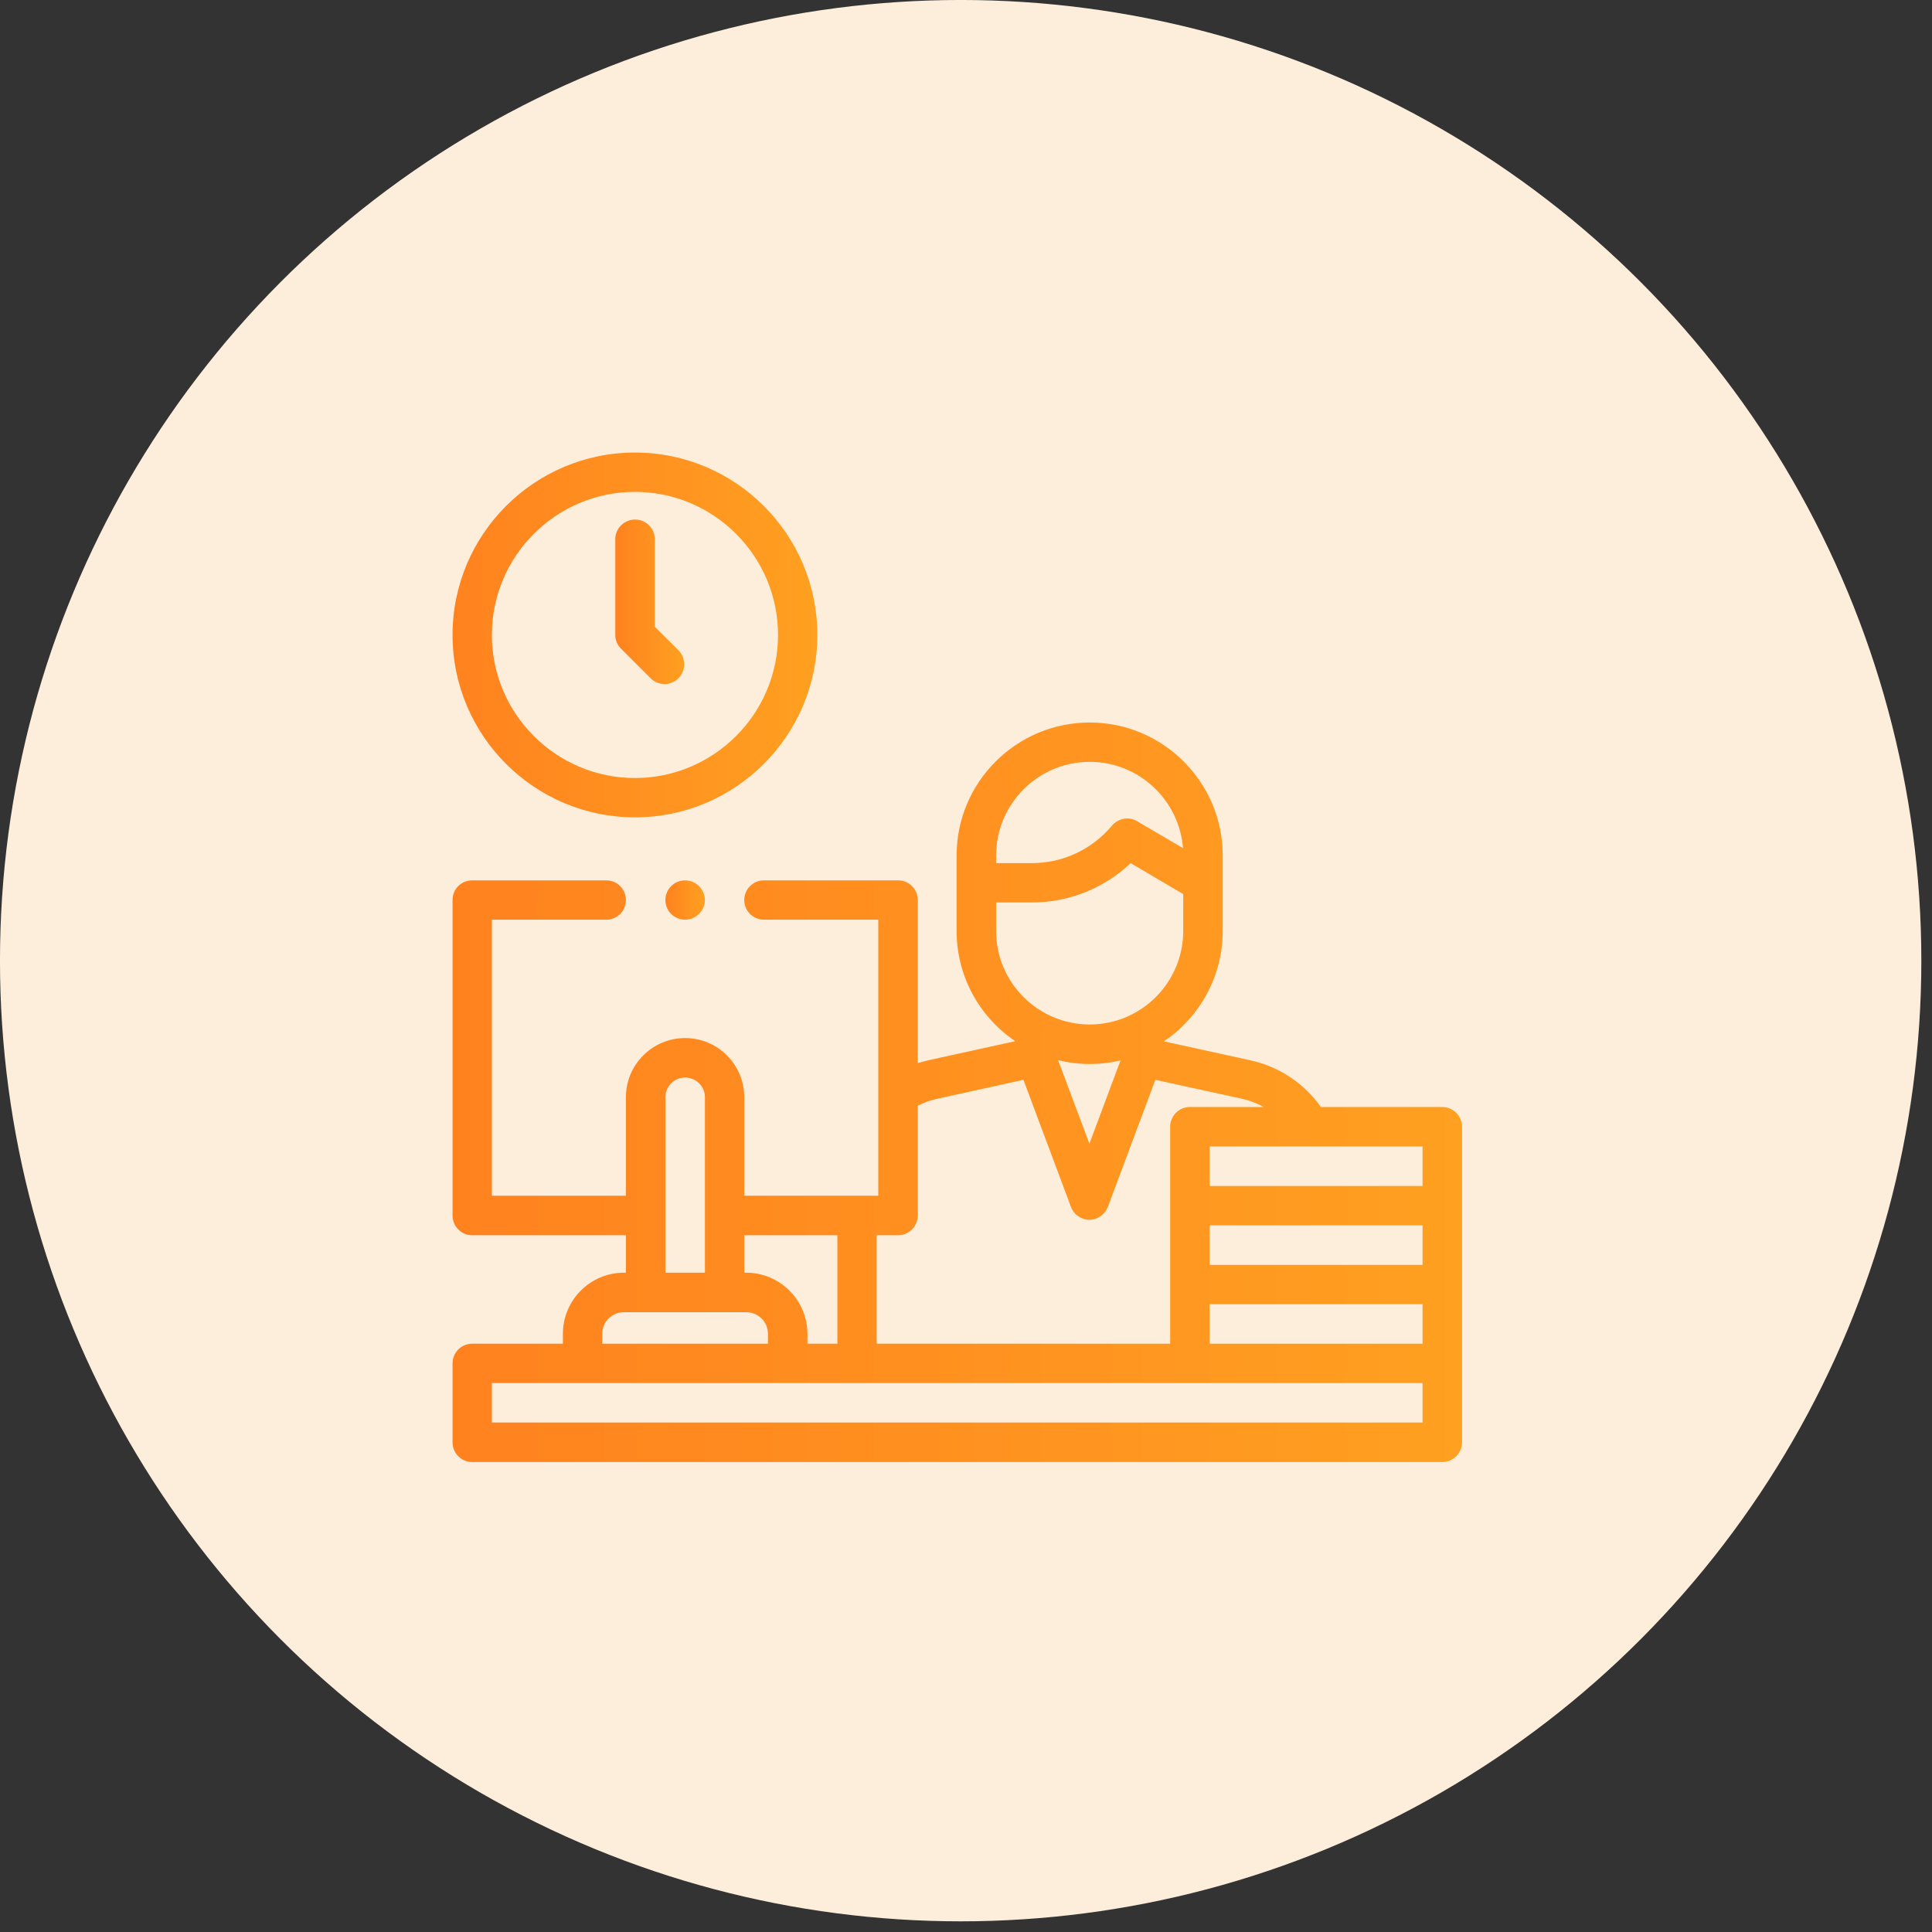
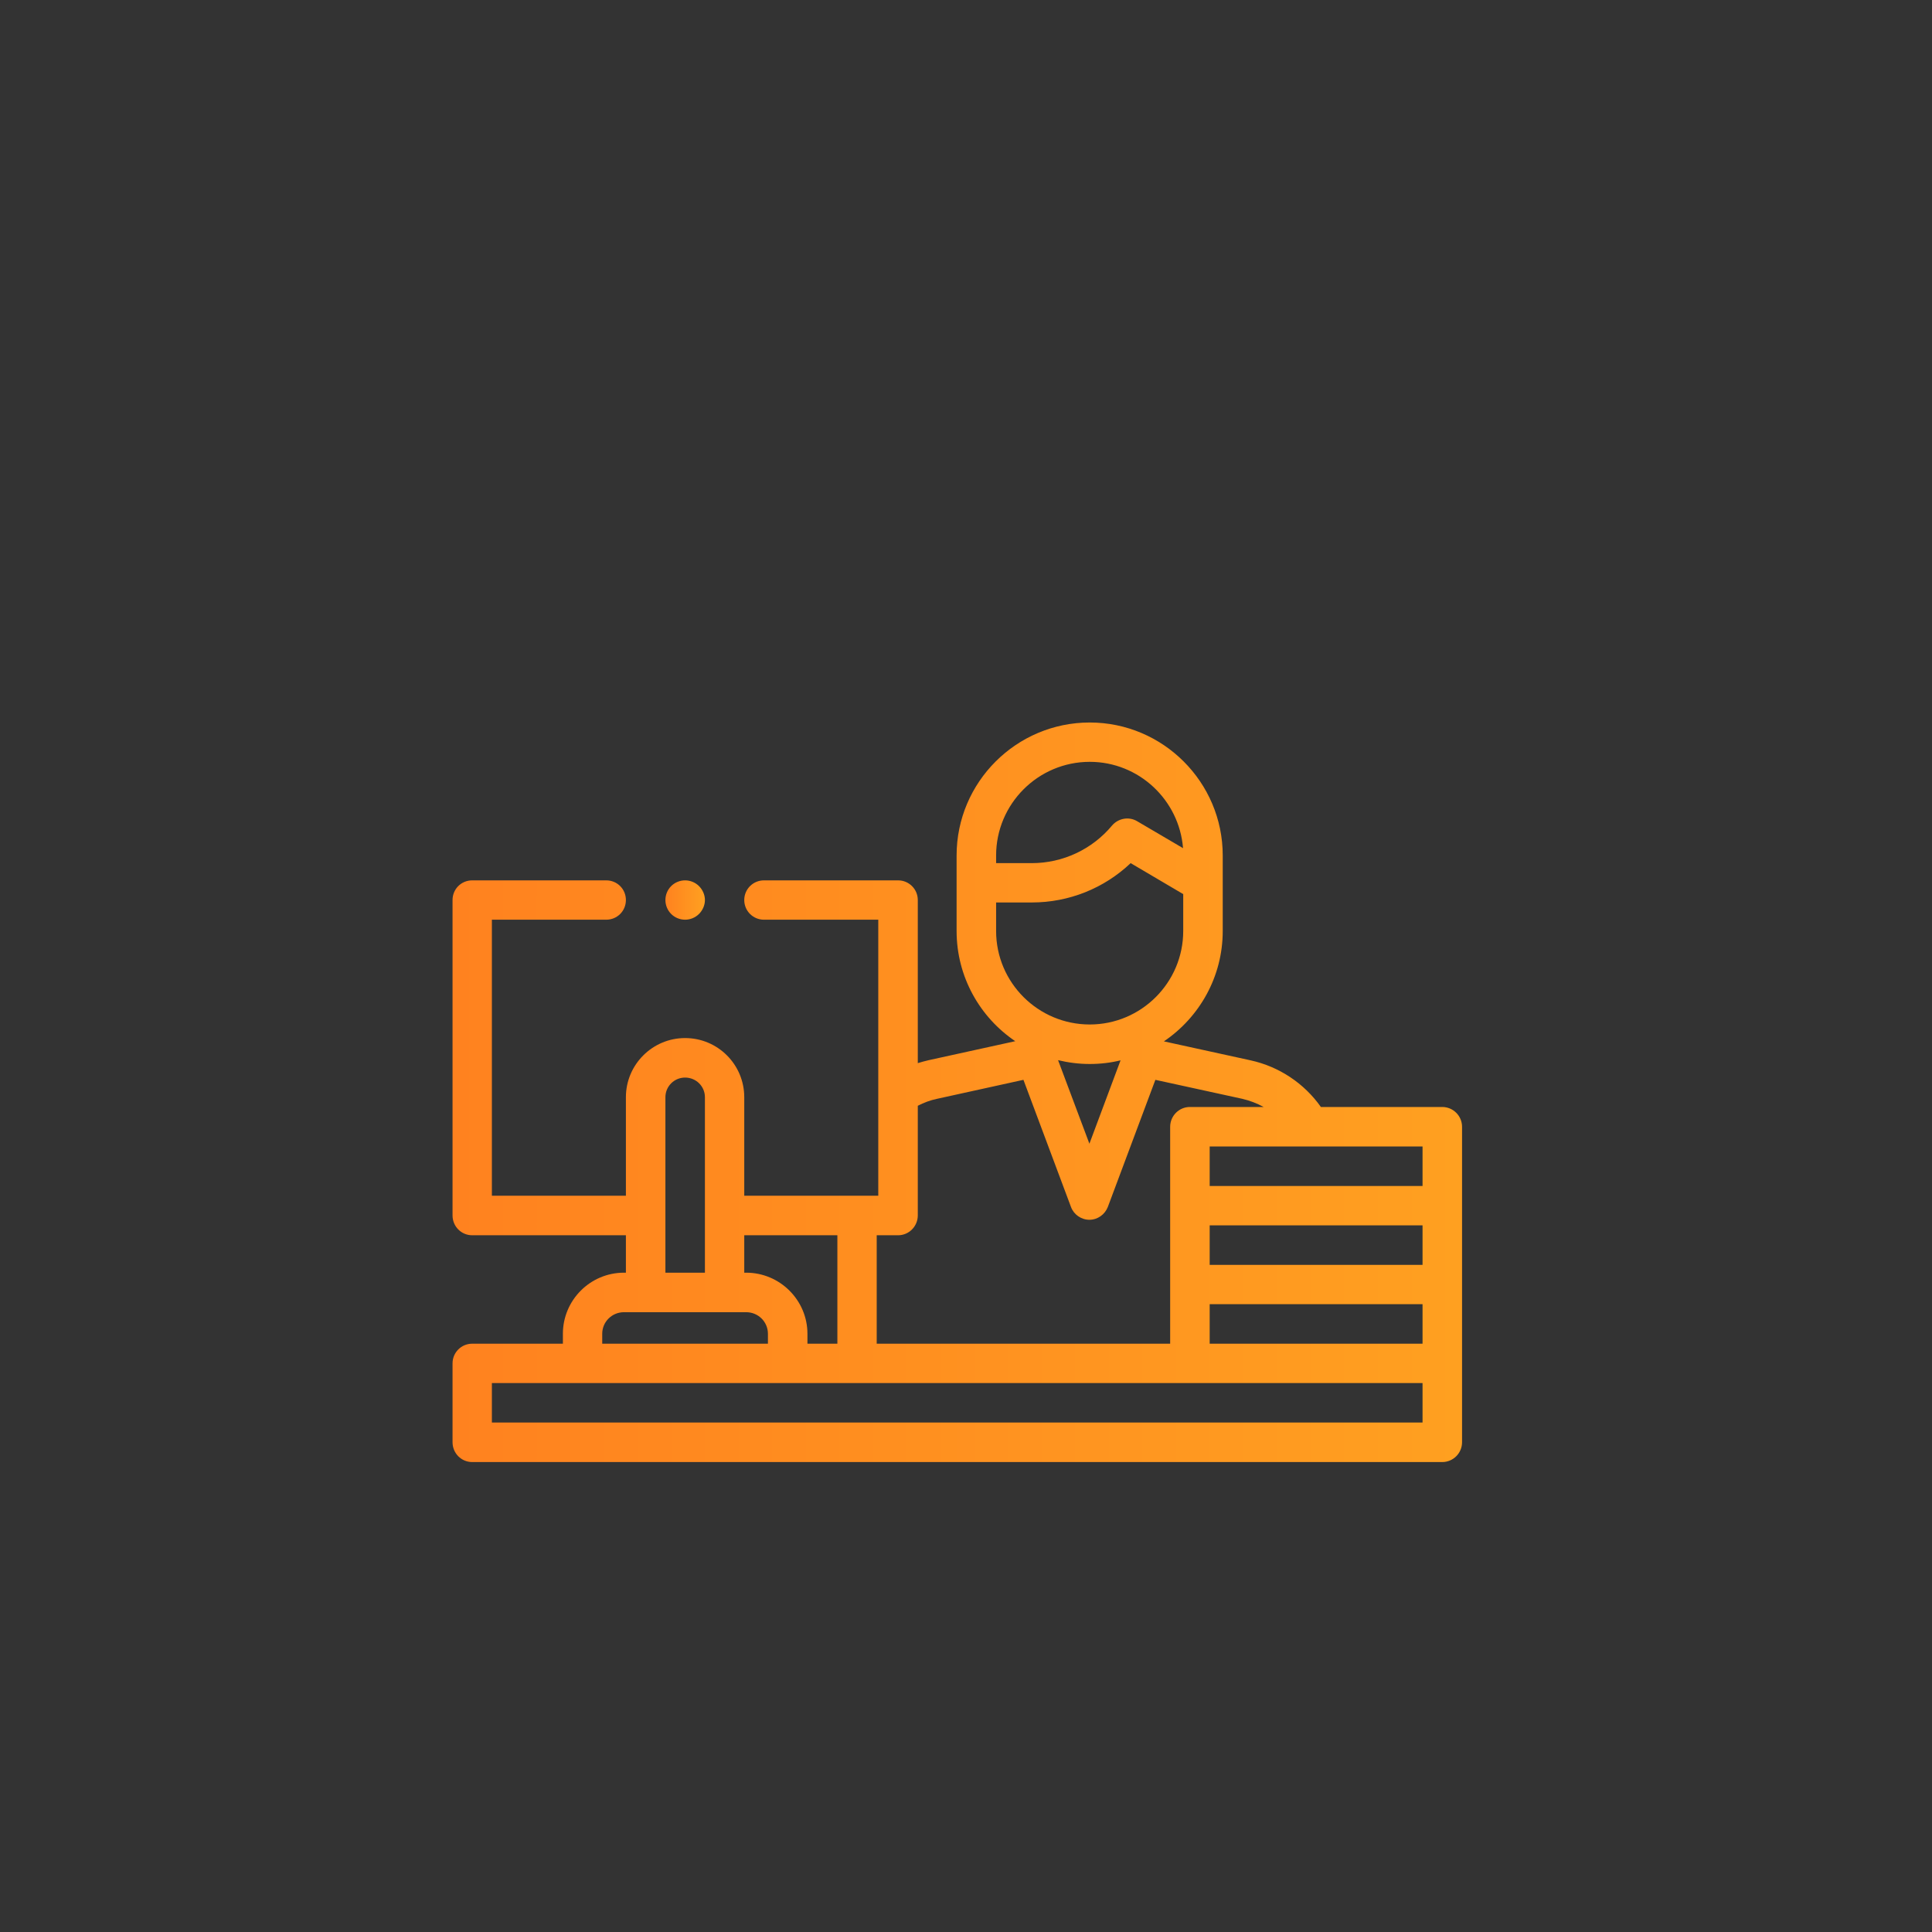
<svg xmlns="http://www.w3.org/2000/svg" width="111" height="111" viewBox="0 0 111 111" fill="none">
  <rect x="0" y="0" width="111" height="111" fill="#333333" stroke="none" />
  <desc>
			Created with Pixso.
	</desc>
  <defs>
    <clipPath id="clip1_311">
      <rect id="Work" width="58" height="58" transform="translate(26 26)" fill="white" fill-opacity="0" />
    </clipPath>
    <linearGradient x1="26" y1="36.484" x2="46.967" y2="36.484" id="paint_linear_1_314_0" gradientUnits="userSpaceOnUse">
      <stop stop-color="#FF821F" />
      <stop offset="1" stop-color="#FFA020" />
    </linearGradient>
    <linearGradient x1="35.359" y1="34.578" x2="39.317" y2="34.578" id="paint_linear_1_315_0" gradientUnits="userSpaceOnUse">
      <stop stop-color="#FF821F" />
      <stop offset="1" stop-color="#FFA020" />
    </linearGradient>
    <linearGradient x1="26" y1="62.756" x2="84" y2="62.756" id="paint_linear_1_316_0" gradientUnits="userSpaceOnUse">
      <stop stop-color="#FF821F" />
      <stop offset="1" stop-color="#FFA020" />
    </linearGradient>
    <linearGradient x1="38.234" y1="51.715" x2="40.5" y2="51.715" id="paint_linear_1_317_0" gradientUnits="userSpaceOnUse">
      <stop stop-color="#FF821F" />
      <stop offset="1" stop-color="#FFA020" />
    </linearGradient>
  </defs>
-   <circle id="Ellipse 4" cx="55.193" cy="55.193" r="55.194" fill="#FDEEDC" fill-opacity="1" />
  <rect id="Work" width="58" height="58" transform="translate(26 26)" fill="#FFFFFF" fill-opacity="0" />
  <g clip-path="url(#clip1_311)">
-     <path id="XMLID_1699_" d="M36.48 46.96C42.26 46.96 46.96 42.26 46.96 36.48C46.96 30.7 42.26 26 36.48 26C30.7 26 26 30.7 26 36.48C26 42.26 30.7 46.96 36.48 46.96ZM36.48 28.26C41.01 28.26 44.7 31.95 44.7 36.48C44.7 41.01 41.01 44.7 36.48 44.7C31.95 44.7 28.26 41.01 28.26 36.48C28.26 31.95 31.95 28.26 36.48 28.26Z" fill="url(#paint_linear_1_314_0)" fill-opacity="1" fill-rule="nonzero" />
-     <path id="XMLID_1701_" d="M37.38 38.97C37.6 39.19 37.89 39.3 38.18 39.3C38.47 39.3 38.76 39.19 38.98 38.97C39.42 38.52 39.42 37.81 38.98 37.36L37.62 36.01L37.62 30.98C37.62 30.35 37.11 29.85 36.49 29.85C35.86 29.85 35.35 30.35 35.35 30.98L35.35 36.48C35.35 36.78 35.47 37.07 35.69 37.28L37.38 38.97Z" fill="url(#paint_linear_1_315_0)" fill-opacity="1" fill-rule="nonzero" />
    <path id="XMLID_1706_" d="M82.86 63.6L75.89 63.6C74.93 62.24 73.49 61.28 71.85 60.92L66.87 59.83C68.91 58.45 70.25 56.12 70.25 53.49L70.25 50.72L70.25 49.44L70.25 49.15C70.25 44.94 66.82 41.51 62.61 41.51C58.39 41.51 54.96 44.94 54.96 49.15L54.96 49.44L54.96 50.72L54.96 53.49C54.96 56.12 56.3 58.45 58.33 59.82L53.36 60.91C53.14 60.96 52.93 61.02 52.73 61.08L52.73 51.71C52.73 51.08 52.22 50.58 51.6 50.58L43.89 50.58C43.27 50.58 42.76 51.08 42.76 51.71C42.76 52.34 43.27 52.84 43.89 52.84L50.46 52.84L50.46 68.7L42.76 68.7L42.76 63.04C42.76 61.16 41.24 59.64 39.36 59.64C37.49 59.64 35.96 61.16 35.96 63.04L35.96 68.7L28.26 68.7L28.26 52.84L34.83 52.84C35.46 52.84 35.96 52.34 35.96 51.71C35.96 51.08 35.46 50.58 34.83 50.58L27.13 50.58C26.5 50.58 26 51.08 26 51.71L26 69.83C26 70.46 26.5 70.97 27.13 70.97L35.96 70.97L35.96 73.12L35.85 73.12C33.91 73.12 32.34 74.7 32.34 76.63L32.34 77.2L27.13 77.2C26.5 77.2 26 77.71 26 78.33L26 82.86C26 83.49 26.5 84 27.13 84L82.86 84C83.49 84 84 83.49 84 82.86L84 78.33L84 73.8L84 69.27L84 64.74C84 64.11 83.49 63.6 82.86 63.6ZM75.97 77.2L69.5 77.2L69.5 74.93L81.73 74.93L81.73 77.2L75.97 77.2ZM81.73 72.67L69.5 72.67L69.5 70.4L81.73 70.4L81.73 72.67ZM81.73 68.14L69.5 68.14L69.5 65.87L75.26 65.87C75.26 65.87 75.26 65.87 75.27 65.87C75.27 65.87 75.28 65.87 75.28 65.87L81.73 65.87L81.73 68.14ZM57.23 49.15C57.23 46.19 59.64 43.77 62.61 43.77C65.43 43.77 67.75 45.96 67.97 48.73L65.33 47.18C64.86 46.9 64.25 47.01 63.89 47.43C62.75 48.8 61.06 49.59 59.28 49.59L57.23 49.59L57.23 49.44L57.23 49.15L57.23 49.15ZM57.23 51.85L59.28 51.85C61.41 51.85 63.43 51.04 64.96 49.59L67.98 51.37L67.98 53.49C67.98 56.45 65.57 58.86 62.61 58.86C59.64 58.86 57.23 56.45 57.23 53.49L57.23 51.85L57.23 51.85ZM64.38 60.92L62.59 65.71L60.79 60.91C61.37 61.05 61.98 61.13 62.61 61.13C63.22 61.13 63.81 61.06 64.38 60.92ZM51.6 70.97C52.22 70.97 52.73 70.46 52.73 69.83L52.73 63.53C53.08 63.35 53.45 63.21 53.84 63.13L58.8 62.04L61.53 69.34C61.69 69.78 62.12 70.08 62.59 70.08C63.06 70.08 63.48 69.78 63.65 69.34L66.38 62.04L71.37 63.13C71.8 63.23 72.22 63.39 72.6 63.6L68.36 63.6C67.74 63.6 67.23 64.11 67.23 64.74L67.23 69.27L67.23 73.8L67.23 77.2L50.37 77.2L50.37 70.97L51.6 70.97ZM48.11 70.97L48.11 77.2L46.39 77.2L46.39 76.63C46.39 74.7 44.81 73.12 42.87 73.12L42.76 73.12L42.76 70.97L48.11 70.97ZM38.23 63.04C38.23 62.41 38.74 61.91 39.36 61.91C39.99 61.91 40.5 62.41 40.5 63.04L40.5 73.12L38.23 73.12L38.23 63.04ZM34.6 76.63C34.6 75.94 35.16 75.39 35.85 75.39L37.1 75.39L41.63 75.39L42.87 75.39C43.56 75.39 44.12 75.94 44.12 76.63L44.12 77.2L34.6 77.2L34.6 76.63ZM81.73 81.73L28.26 81.73L28.26 79.46L81.73 79.46L81.73 81.73Z" fill="url(#paint_linear_1_316_0)" fill-opacity="1" fill-rule="nonzero" />
    <path id="XMLID_1768_" d="M38.56 50.91C38.35 51.12 38.23 51.41 38.23 51.71C38.23 52.01 38.35 52.3 38.56 52.51C38.77 52.72 39.06 52.84 39.36 52.84C39.66 52.84 39.95 52.72 40.16 52.51C40.37 52.3 40.5 52.01 40.5 51.71C40.5 51.41 40.37 51.12 40.16 50.91C39.95 50.7 39.66 50.58 39.36 50.58C39.06 50.58 38.77 50.7 38.56 50.91Z" fill="url(#paint_linear_1_317_0)" fill-opacity="1" fill-rule="nonzero" />
  </g>
</svg>